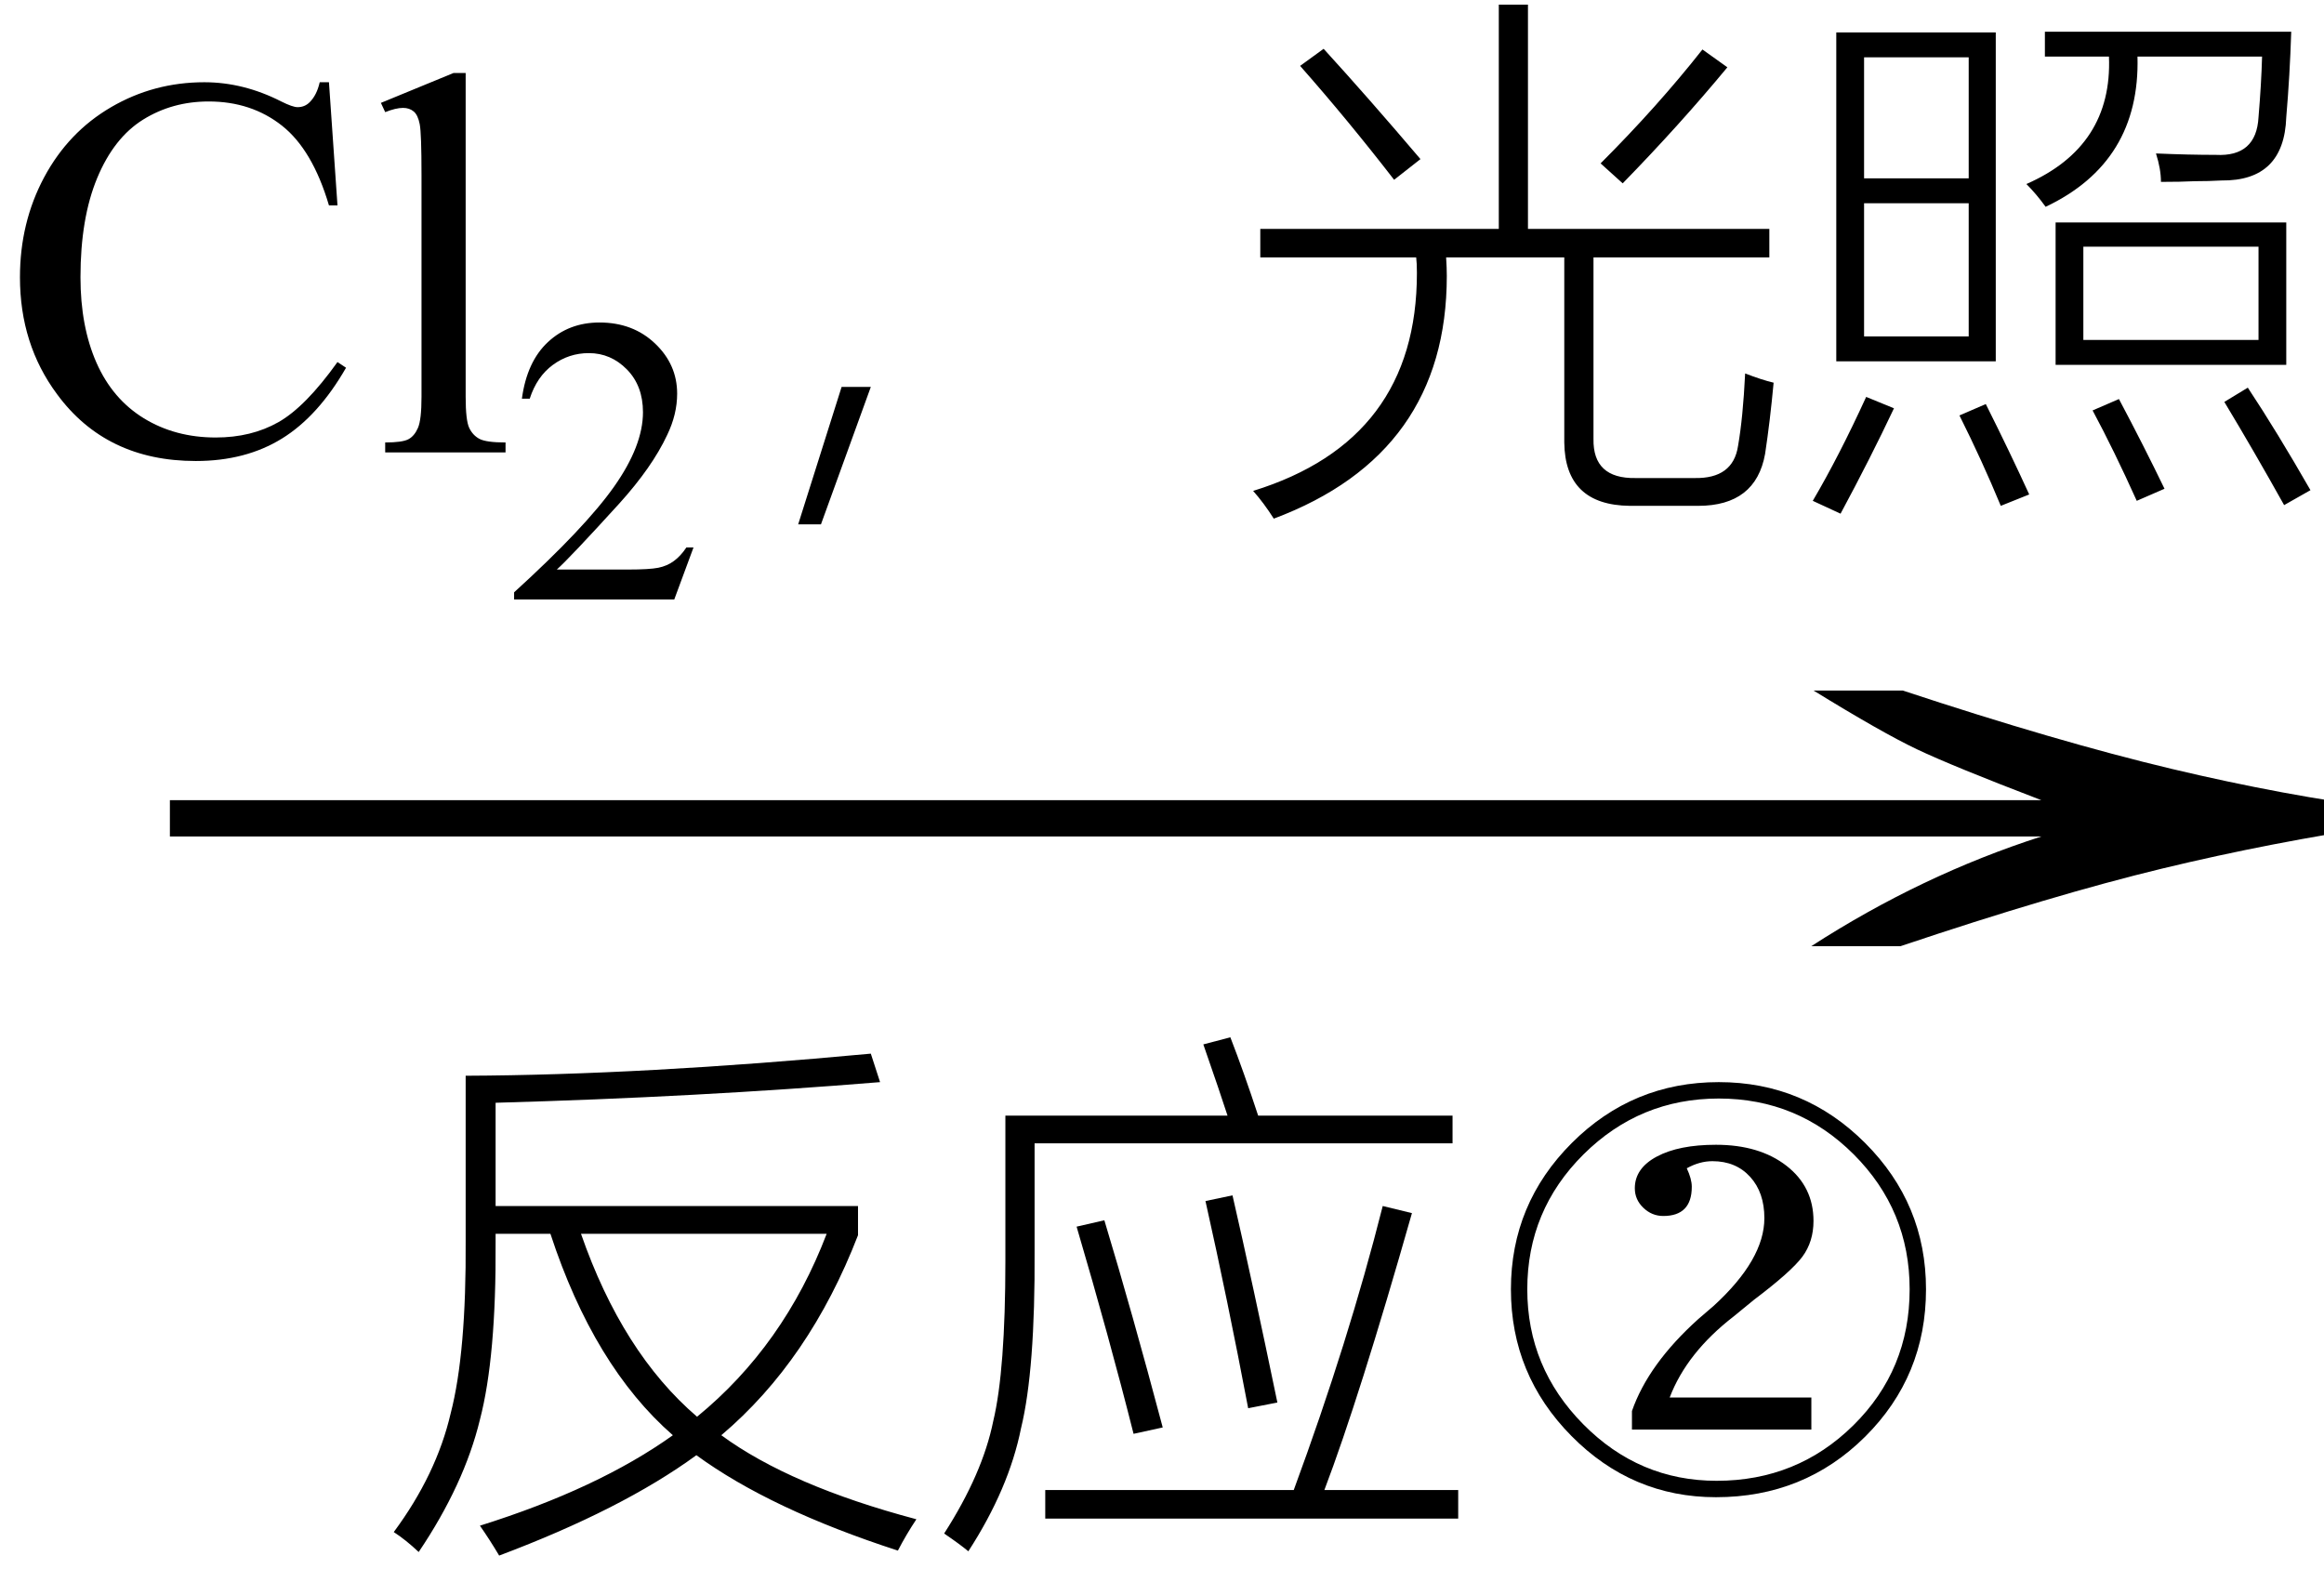
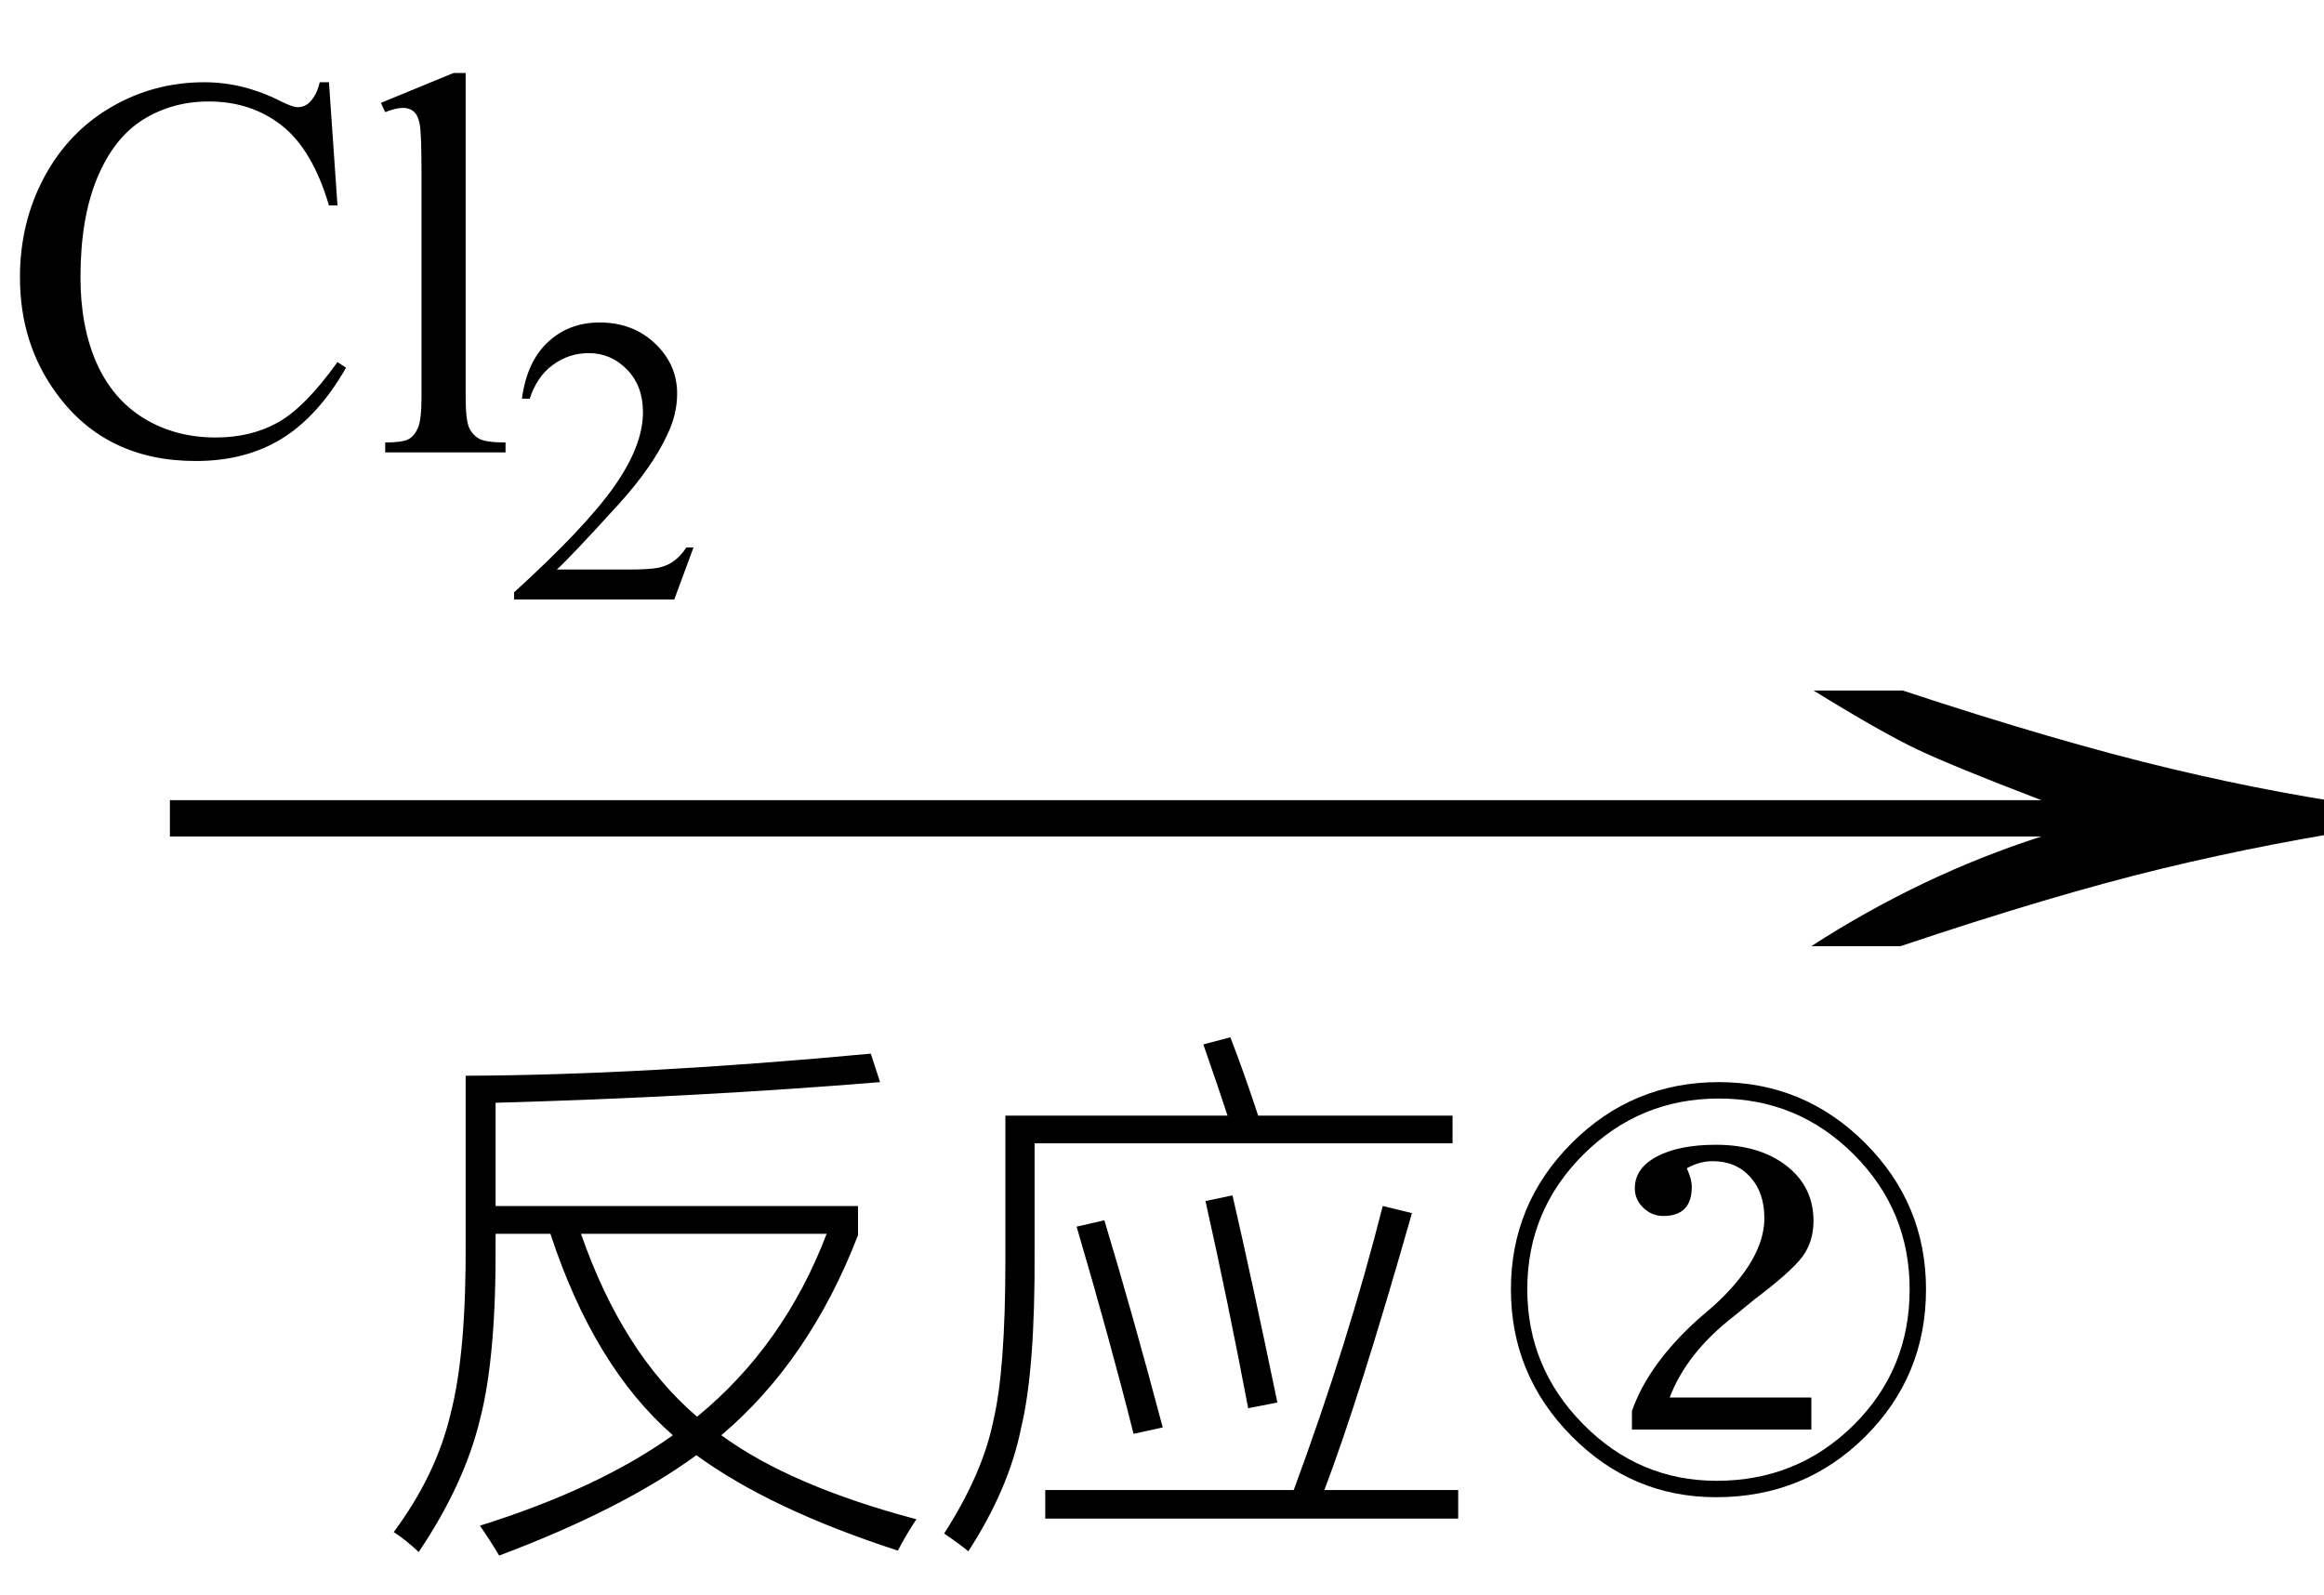
<svg xmlns="http://www.w3.org/2000/svg" stroke-dasharray="none" shape-rendering="auto" font-family="'Dialog'" width="51" text-rendering="auto" fill-opacity="1" contentScriptType="text/ecmascript" color-interpolation="auto" color-rendering="auto" preserveAspectRatio="xMidYMid meet" font-size="12" fill="black" stroke="black" image-rendering="auto" stroke-miterlimit="10" zoomAndPan="magnify" version="1.0" stroke-linecap="square" stroke-linejoin="miter" contentStyleType="text/css" font-style="normal" height="35" stroke-width="1" stroke-dashoffset="0" font-weight="normal" stroke-opacity="1">
  <defs id="genericDefs" />
  <g>
    <g text-rendering="optimizeLegibility" transform="translate(1.667,22) matrix(3.298,0,0,1,0,0)" color-rendering="optimizeQuality" color-interpolation="linearRGB" image-rendering="optimizeQuality">
      <path d="M12.156 -6.844 Q13.188 -5.719 13.945 -5.125 Q14.703 -4.531 15.375 -4.25 L15.375 -3.891 Q14.609 -3.516 13.883 -2.938 Q13.156 -2.359 12.141 -1.234 L11.547 -1.234 Q12.281 -2.797 13.078 -3.641 L0.625 -3.641 L0.625 -4.438 L13.078 -4.438 Q12.484 -5.188 12.25 -5.555 Q12.016 -5.922 11.562 -6.844 L12.156 -6.844 Z" stroke="none" />
    </g>
    <g text-rendering="optimizeLegibility" transform="translate(8.438,32.641)" color-rendering="optimizeQuality" color-interpolation="linearRGB" image-rendering="optimizeQuality">
      <path d="M0.203 0.984 Q1.141 -0.281 1.453 -1.625 Q1.797 -2.953 1.781 -5.422 L1.781 -9.031 Q5.656 -9.047 10.672 -9.516 L10.875 -8.891 Q6.875 -8.562 2.438 -8.438 L2.438 -6.172 L10.391 -6.172 L10.391 -5.531 Q9.328 -2.781 7.391 -1.141 Q8.906 -0.031 11.672 0.703 Q11.453 1.031 11.266 1.391 Q8.469 0.484 6.844 -0.703 Q5.219 0.484 2.516 1.5 Q2.312 1.156 2.094 0.844 Q4.688 0.031 6.328 -1.141 Q4.594 -2.656 3.641 -5.562 L2.438 -5.562 L2.438 -5.375 Q2.453 -2.859 2.094 -1.484 Q1.75 -0.062 0.75 1.422 Q0.469 1.156 0.203 0.984 ZM9.703 -5.562 L4.312 -5.562 Q5.219 -2.953 6.859 -1.547 Q8.766 -3.109 9.703 -5.562 ZM17.969 -9.719 L18.562 -9.875 Q18.859 -9.109 19.172 -8.156 L23.438 -8.156 L23.438 -7.547 L14.266 -7.547 L14.266 -5.188 Q14.281 -2.578 13.969 -1.297 Q13.703 0.031 12.812 1.406 Q12.625 1.25 12.281 1.016 Q13.125 -0.297 13.359 -1.453 Q13.625 -2.562 13.625 -4.969 L13.625 -8.156 L18.5 -8.156 Q18.344 -8.641 17.969 -9.719 ZM21.906 -6.172 L22.547 -6.016 Q21.391 -1.953 20.625 0.062 L23.562 0.062 L23.562 0.688 L14.5 0.688 L14.5 0.062 L19.953 0.062 Q21.156 -3.203 21.906 -6.172 ZM15.188 -5.719 L15.797 -5.859 Q16.406 -3.844 17.078 -1.312 L16.438 -1.172 Q15.906 -3.281 15.188 -5.719 ZM18.016 -6.281 L18.609 -6.406 Q19.047 -4.5 19.594 -1.859 L18.953 -1.734 Q18.5 -4.125 18.016 -6.281 Z" stroke="none" />
      <path d="M29.219 0.219 Q27.375 0.219 26.047 -1.125 Q24.719 -2.469 24.719 -4.344 Q24.719 -6.219 26.055 -7.555 Q27.391 -8.891 29.281 -8.891 Q31.156 -8.891 32.492 -7.555 Q33.828 -6.219 33.828 -4.344 Q33.828 -2.438 32.492 -1.109 Q31.156 0.219 29.219 0.219 ZM29.234 -0.141 Q31 -0.141 32.234 -1.359 Q33.469 -2.578 33.469 -4.344 Q33.469 -6.078 32.242 -7.305 Q31.016 -8.531 29.281 -8.531 Q27.547 -8.531 26.312 -7.305 Q25.078 -6.078 25.078 -4.344 Q25.078 -2.625 26.305 -1.383 Q27.531 -0.141 29.234 -0.141 ZM28.203 -1.969 L31.312 -1.969 L31.312 -1.266 L27.375 -1.266 L27.375 -1.672 Q27.734 -2.703 28.828 -3.688 L29.172 -3.984 Q30.281 -5 30.281 -5.906 Q30.281 -6.469 29.969 -6.812 Q29.656 -7.156 29.141 -7.156 Q28.859 -7.156 28.578 -7 Q28.688 -6.766 28.688 -6.594 Q28.688 -5.953 28.062 -5.953 Q27.812 -5.953 27.625 -6.133 Q27.438 -6.312 27.438 -6.562 Q27.438 -7 27.922 -7.258 Q28.406 -7.516 29.219 -7.516 Q30.172 -7.516 30.766 -7.055 Q31.359 -6.594 31.359 -5.844 Q31.359 -5.391 31.117 -5.062 Q30.875 -4.734 30.047 -4.109 L29.609 -3.75 Q28.578 -2.953 28.203 -1.969 Z" stroke="none" />
    </g>
    <g text-rendering="optimizeLegibility" transform="translate(0,9.93)" color-rendering="optimizeQuality" color-interpolation="linearRGB" image-rendering="optimizeQuality">
      <path d="M7.219 -8.125 L7.406 -5.422 L7.219 -5.422 Q6.859 -6.641 6.188 -7.172 Q5.516 -7.703 4.578 -7.703 Q3.781 -7.703 3.141 -7.305 Q2.5 -6.906 2.133 -6.023 Q1.766 -5.141 1.766 -3.844 Q1.766 -2.766 2.117 -1.969 Q2.469 -1.172 3.156 -0.75 Q3.844 -0.328 4.734 -0.328 Q5.516 -0.328 6.109 -0.664 Q6.703 -1 7.406 -1.984 L7.594 -1.859 Q6.984 -0.797 6.188 -0.305 Q5.391 0.188 4.297 0.188 Q2.328 0.188 1.25 -1.281 Q0.438 -2.375 0.438 -3.844 Q0.438 -5.047 0.969 -6.039 Q1.5 -7.031 2.438 -7.578 Q3.375 -8.125 4.484 -8.125 Q5.344 -8.125 6.172 -7.703 Q6.422 -7.578 6.531 -7.578 Q6.688 -7.578 6.797 -7.688 Q6.953 -7.844 7.016 -8.125 L7.219 -8.125 ZM10.219 -8.328 L10.219 -1.219 Q10.219 -0.703 10.297 -0.539 Q10.375 -0.375 10.523 -0.297 Q10.672 -0.219 11.094 -0.219 L11.094 0 L8.453 0 L8.453 -0.219 Q8.828 -0.219 8.961 -0.289 Q9.094 -0.359 9.172 -0.539 Q9.25 -0.719 9.25 -1.219 L9.25 -6.094 Q9.25 -7 9.211 -7.203 Q9.172 -7.406 9.078 -7.484 Q8.984 -7.562 8.844 -7.562 Q8.688 -7.562 8.453 -7.469 L8.359 -7.672 L9.953 -8.328 L10.219 -8.328 Z" stroke="none" />
    </g>
    <g text-rendering="optimizeLegibility" transform="translate(11.094,13.156)" color-rendering="optimizeQuality" color-interpolation="linearRGB" image-rendering="optimizeQuality">
      <path d="M4.125 -1.141 L3.703 0 L0.188 0 L0.188 -0.156 Q1.75 -1.578 2.383 -2.477 Q3.016 -3.375 3.016 -4.109 Q3.016 -4.688 2.664 -5.047 Q2.312 -5.406 1.828 -5.406 Q1.391 -5.406 1.039 -5.148 Q0.688 -4.891 0.531 -4.406 L0.359 -4.406 Q0.469 -5.219 0.93 -5.648 Q1.391 -6.078 2.062 -6.078 Q2.797 -6.078 3.281 -5.617 Q3.766 -5.156 3.766 -4.516 Q3.766 -4.062 3.547 -3.609 Q3.219 -2.906 2.5 -2.109 Q1.406 -0.906 1.125 -0.656 L2.688 -0.656 Q3.156 -0.656 3.352 -0.695 Q3.547 -0.734 3.695 -0.844 Q3.844 -0.953 3.969 -1.141 L4.125 -1.141 Z" stroke="none" />
    </g>
    <g text-rendering="optimizeLegibility" transform="translate(15.219,9.93)" color-rendering="optimizeQuality" color-interpolation="linearRGB" image-rendering="optimizeQuality">
-       <path d="M2.797 1.578 L2.297 1.578 L3.25 -1.438 L3.891 -1.438 L2.797 1.578 ZM17.672 -9.828 L18.312 -9.828 L18.312 -4.906 L23.609 -4.906 L23.609 -4.281 L19.75 -4.281 L19.75 -0.297 Q19.734 0.578 20.672 0.562 L21.969 0.562 Q22.812 0.578 22.922 -0.141 Q23.031 -0.766 23.078 -1.734 Q23.438 -1.594 23.703 -1.531 Q23.625 -0.688 23.516 0.031 Q23.312 1.172 22.047 1.172 L20.547 1.172 Q19.125 1.156 19.109 -0.219 L19.109 -4.281 L16.516 -4.281 Q16.531 -4.047 16.531 -3.875 Q16.531 0.031 12.734 1.453 Q12.516 1.109 12.281 0.844 Q15.875 -0.266 15.875 -3.938 Q15.875 -4.156 15.859 -4.281 L12.438 -4.281 L12.438 -4.906 L17.672 -4.906 L17.672 -9.828 ZM20.391 -5.906 L19.906 -6.344 Q21.156 -7.594 22.141 -8.844 L22.688 -8.453 Q21.641 -7.188 20.391 -5.906 ZM13.312 -8.484 L13.828 -8.859 Q14.812 -7.781 15.953 -6.438 L15.375 -5.984 Q14.359 -7.297 13.312 -8.484 ZM25.078 -9.219 L28.578 -9.219 L28.578 -2 L25.078 -2 L25.078 -9.219 ZM29.891 -5.047 L34.953 -5.047 L34.953 -1.922 L29.891 -1.922 L29.891 -5.047 ZM29.656 -8.688 L29.656 -9.234 L35.062 -9.234 Q35.031 -8.266 34.953 -7.359 Q34.906 -5.953 33.531 -5.969 Q33.25 -5.953 32.938 -5.953 Q32.641 -5.938 32.203 -5.938 Q32.203 -6.219 32.094 -6.562 Q32.812 -6.531 33.406 -6.531 Q34.297 -6.484 34.344 -7.359 Q34.406 -8.094 34.422 -8.688 L31.688 -8.688 Q31.75 -6.375 29.672 -5.391 Q29.469 -5.672 29.25 -5.891 Q31.141 -6.719 31.062 -8.688 L29.656 -8.688 ZM30.5 -4.516 L30.5 -2.469 L34.344 -2.469 L34.344 -4.516 L30.5 -4.516 ZM25.688 -5.469 L25.688 -2.547 L27.984 -2.547 L27.984 -5.469 L25.688 -5.469 ZM25.688 -8.672 L25.688 -6.016 L27.984 -6.016 L27.984 -8.672 L25.688 -8.672 ZM33.594 -1.109 L34.109 -1.422 Q34.75 -0.453 35.484 0.828 L34.906 1.156 Q34.234 -0.047 33.594 -1.109 ZM25.734 -1.219 L26.344 -0.969 Q25.828 0.125 25.172 1.344 L24.562 1.062 Q25.141 0.078 25.734 -1.219 ZM27.781 -0.812 L28.359 -1.062 Q28.891 0 29.312 0.922 L28.688 1.172 Q28.281 0.188 27.781 -0.812 ZM30.703 -0.922 L31.281 -1.172 Q31.828 -0.141 32.281 0.797 L31.672 1.062 Q31.172 -0.047 30.703 -0.922 Z" stroke="none" />
-     </g>
+       </g>
  </g>
</svg>